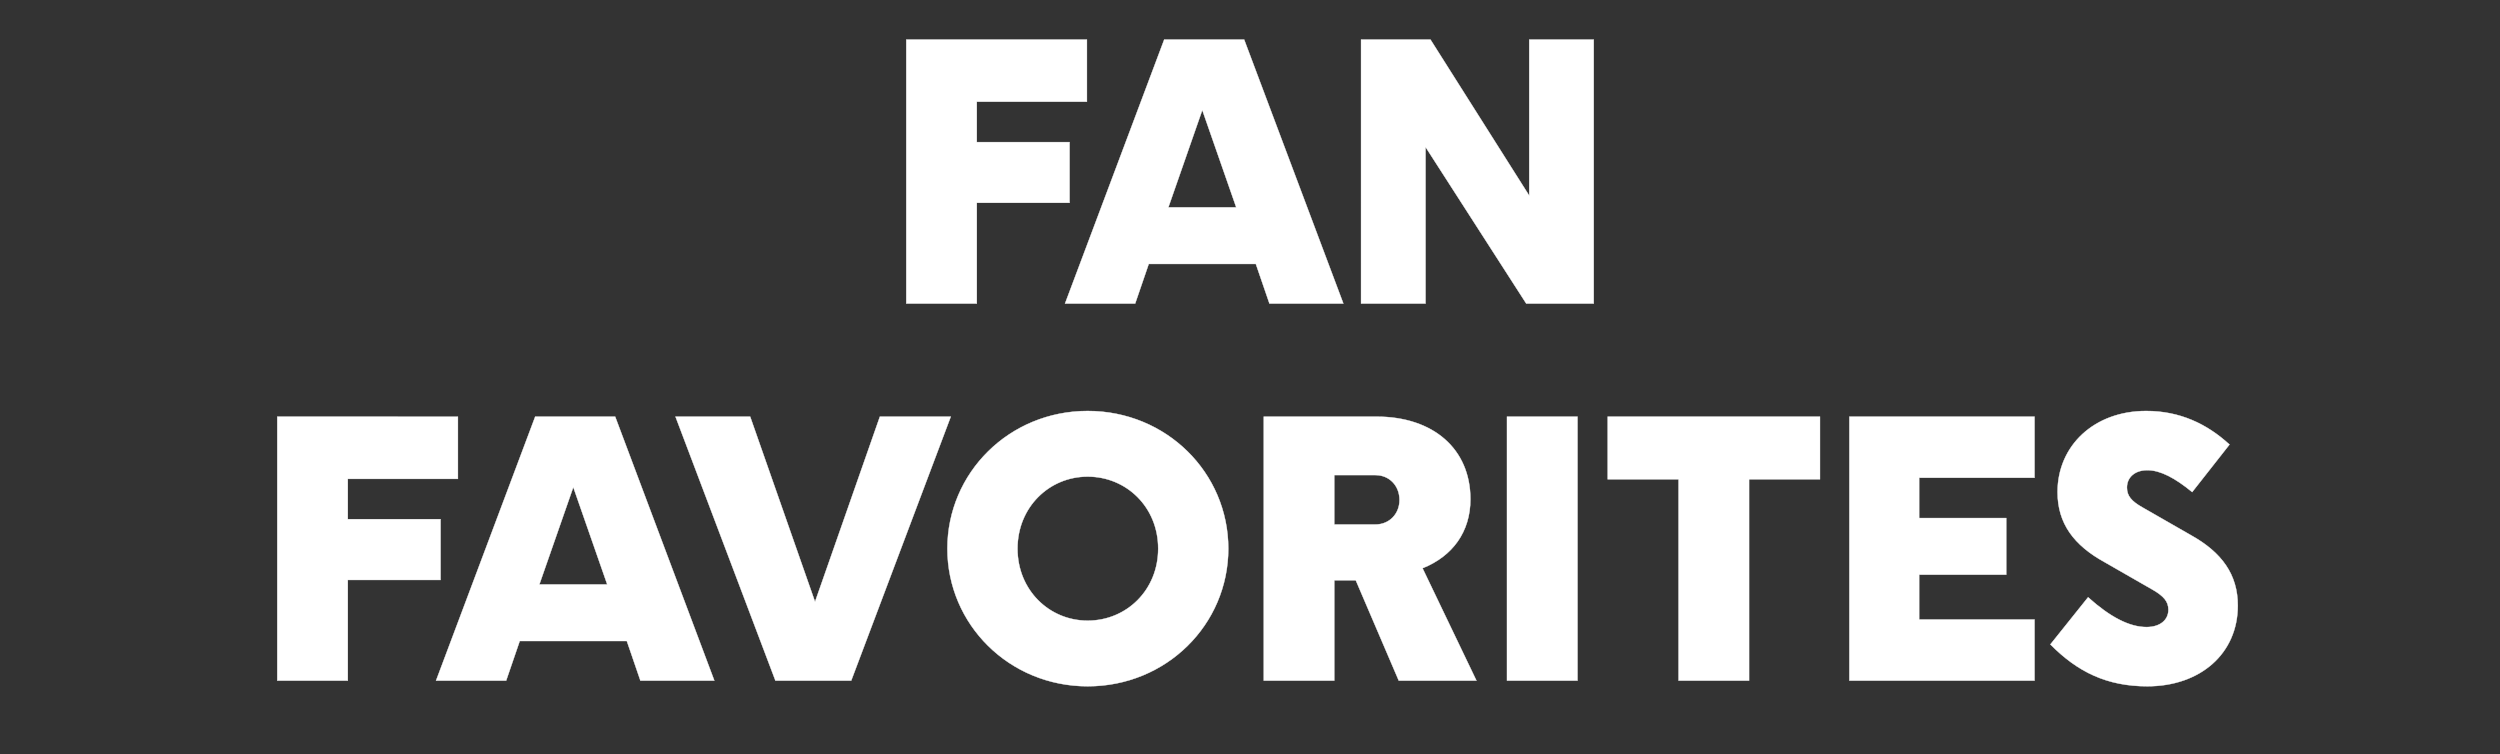
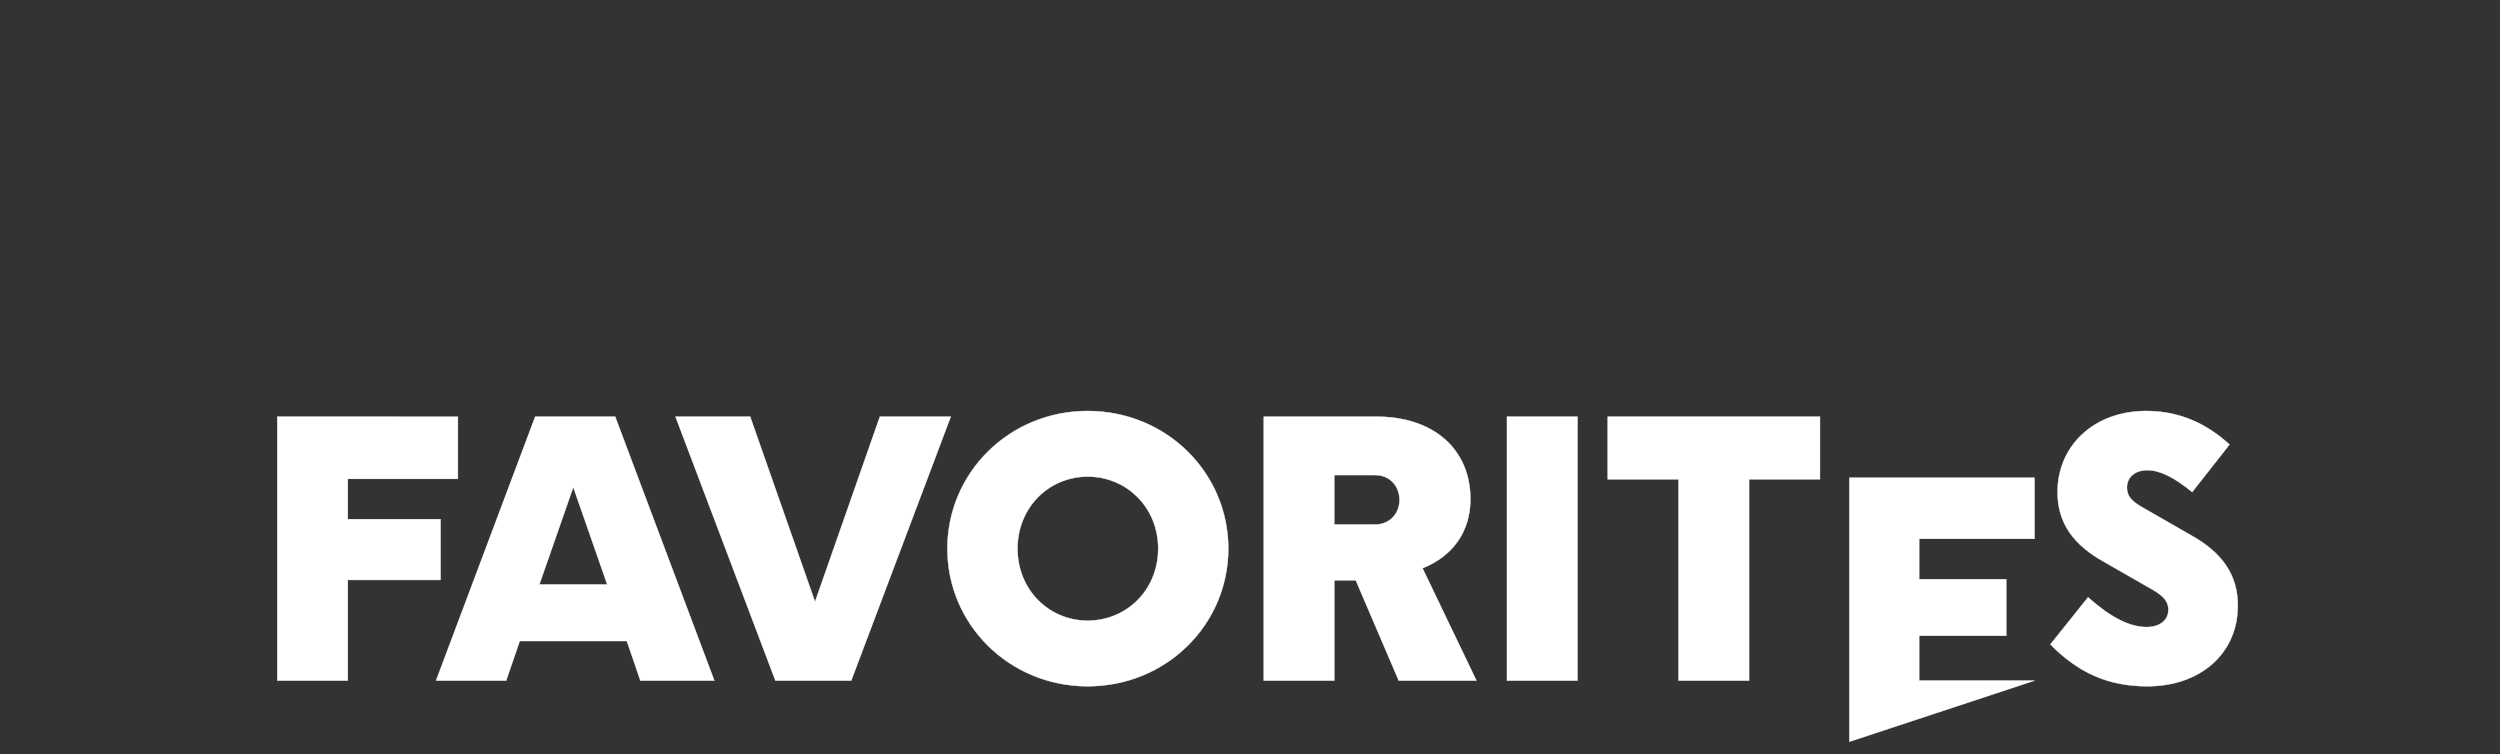
<svg xmlns="http://www.w3.org/2000/svg" width="179" height="54" viewBox="0 0 179 54">
  <rect x="0" y="0" width="179" height="54" fill="#333333" stroke="none" />
  <g fill="#fff" stroke="#fff">
-     <path d="M69.939 21.732v-7.21h6.642v-4.346h-6.643v-2.89h7.885V2.833H64.89v18.9zM96.183 21.732l-7.102-18.9h-5.723l-7.102 18.9h5.023l.972-2.835h7.667l.973 2.835zm-12.529-6.885l2.43-6.966 2.43 6.966zM97.452 21.732h4.617V10.527l7.209 11.205h4.833v-18.9h-4.617V14.01L102.42 2.832h-4.968z" stroke-width=".027" />
-   </g>
+     </g>
  <g fill="#fff" stroke="#fff">
-     <path d="M24.902 48.732v-7.21h6.642v-4.346h-6.642v-2.89h7.884v-4.454H19.853v18.9zM51.146 48.732l-7.1-18.9H38.32l-7.1 18.9h5.021l.972-2.835h7.668l.972 2.835zm-12.528-6.885l2.43-6.966 2.43 6.966zM48.365 29.832l7.155 18.9h5.427l7.128-18.9H63l-4.644 13.257-4.644-13.257zM77.876 49.137c5.643 0 10.071-4.428 10.071-9.855 0-5.427-4.428-9.855-10.07-9.855-5.617 0-10.045 4.428-10.045 9.855 0 5.427 4.428 9.855 10.044 9.855zm0-4.698c-2.754 0-5.022-2.187-5.022-5.157s2.268-5.157 5.022-5.157c2.781 0 5.05 2.187 5.05 5.157s-2.269 5.157-5.05 5.157zM105.713 48.732l-3.86-8.046c2.16-.864 3.428-2.62 3.428-4.941 0-3.591-2.646-5.913-6.723-5.913h-8.073v18.9h5.05V41.55h1.538l3.078 7.182zM95.534 37.554v-3.537h2.943c1 0 1.728.756 1.728 1.782 0 .999-.729 1.755-1.728 1.755zM112.95 48.732v-18.9h-5.05v18.9zM125.234 48.732V34.314h5.076v-4.482h-15.2v4.482h5.075v14.418zM145.673 48.732v-4.374h-8.262v-3.213h6.237v-4.05h-6.237v-2.89h8.262v-4.373h-13.257v18.9zM153.746 49.137c3.807 0 6.48-2.35 6.48-5.778 0-2.214-1.134-3.807-3.375-5.05l-3.483-1.997c-.756-.432-1.08-.81-1.08-1.404 0-.73.567-1.242 1.458-1.242.945 0 1.998.567 3.213 1.566l2.673-3.402c-1.62-1.485-3.564-2.403-5.967-2.403-3.726 0-6.345 2.484-6.345 5.805 0 2.24 1.161 3.807 3.375 5.022l3.483 1.998c.73.432 1.08.81 1.08 1.404 0 .756-.62 1.242-1.566 1.242-1.215 0-2.592-.702-4.185-2.133l-2.7 3.375c1.944 1.97 4.05 2.997 6.94 2.997z" stroke-width=".027" />
+     <path d="M24.902 48.732v-7.21h6.642v-4.346h-6.642v-2.89h7.884v-4.454H19.853v18.9zM51.146 48.732l-7.1-18.9H38.32l-7.1 18.9h5.021l.972-2.835h7.668l.972 2.835zm-12.528-6.885l2.43-6.966 2.43 6.966zM48.365 29.832l7.155 18.9h5.427l7.128-18.9H63l-4.644 13.257-4.644-13.257zM77.876 49.137c5.643 0 10.071-4.428 10.071-9.855 0-5.427-4.428-9.855-10.07-9.855-5.617 0-10.045 4.428-10.045 9.855 0 5.427 4.428 9.855 10.044 9.855zm0-4.698c-2.754 0-5.022-2.187-5.022-5.157s2.268-5.157 5.022-5.157c2.781 0 5.05 2.187 5.05 5.157s-2.269 5.157-5.05 5.157zM105.713 48.732l-3.86-8.046c2.16-.864 3.428-2.62 3.428-4.941 0-3.591-2.646-5.913-6.723-5.913h-8.073v18.9h5.05V41.55h1.538l3.078 7.182zM95.534 37.554v-3.537h2.943c1 0 1.728.756 1.728 1.782 0 .999-.729 1.755-1.728 1.755zM112.95 48.732v-18.9h-5.05v18.9zM125.234 48.732V34.314h5.076v-4.482h-15.2v4.482h5.075v14.418zM145.673 48.732h-8.262v-3.213h6.237v-4.05h-6.237v-2.89h8.262v-4.373h-13.257v18.9zM153.746 49.137c3.807 0 6.48-2.35 6.48-5.778 0-2.214-1.134-3.807-3.375-5.05l-3.483-1.997c-.756-.432-1.08-.81-1.08-1.404 0-.73.567-1.242 1.458-1.242.945 0 1.998.567 3.213 1.566l2.673-3.402c-1.62-1.485-3.564-2.403-5.967-2.403-3.726 0-6.345 2.484-6.345 5.805 0 2.24 1.161 3.807 3.375 5.022l3.483 1.998c.73.432 1.08.81 1.08 1.404 0 .756-.62 1.242-1.566 1.242-1.215 0-2.592-.702-4.185-2.133l-2.7 3.375c1.944 1.97 4.05 2.997 6.94 2.997z" stroke-width=".027" />
  </g>
</svg>